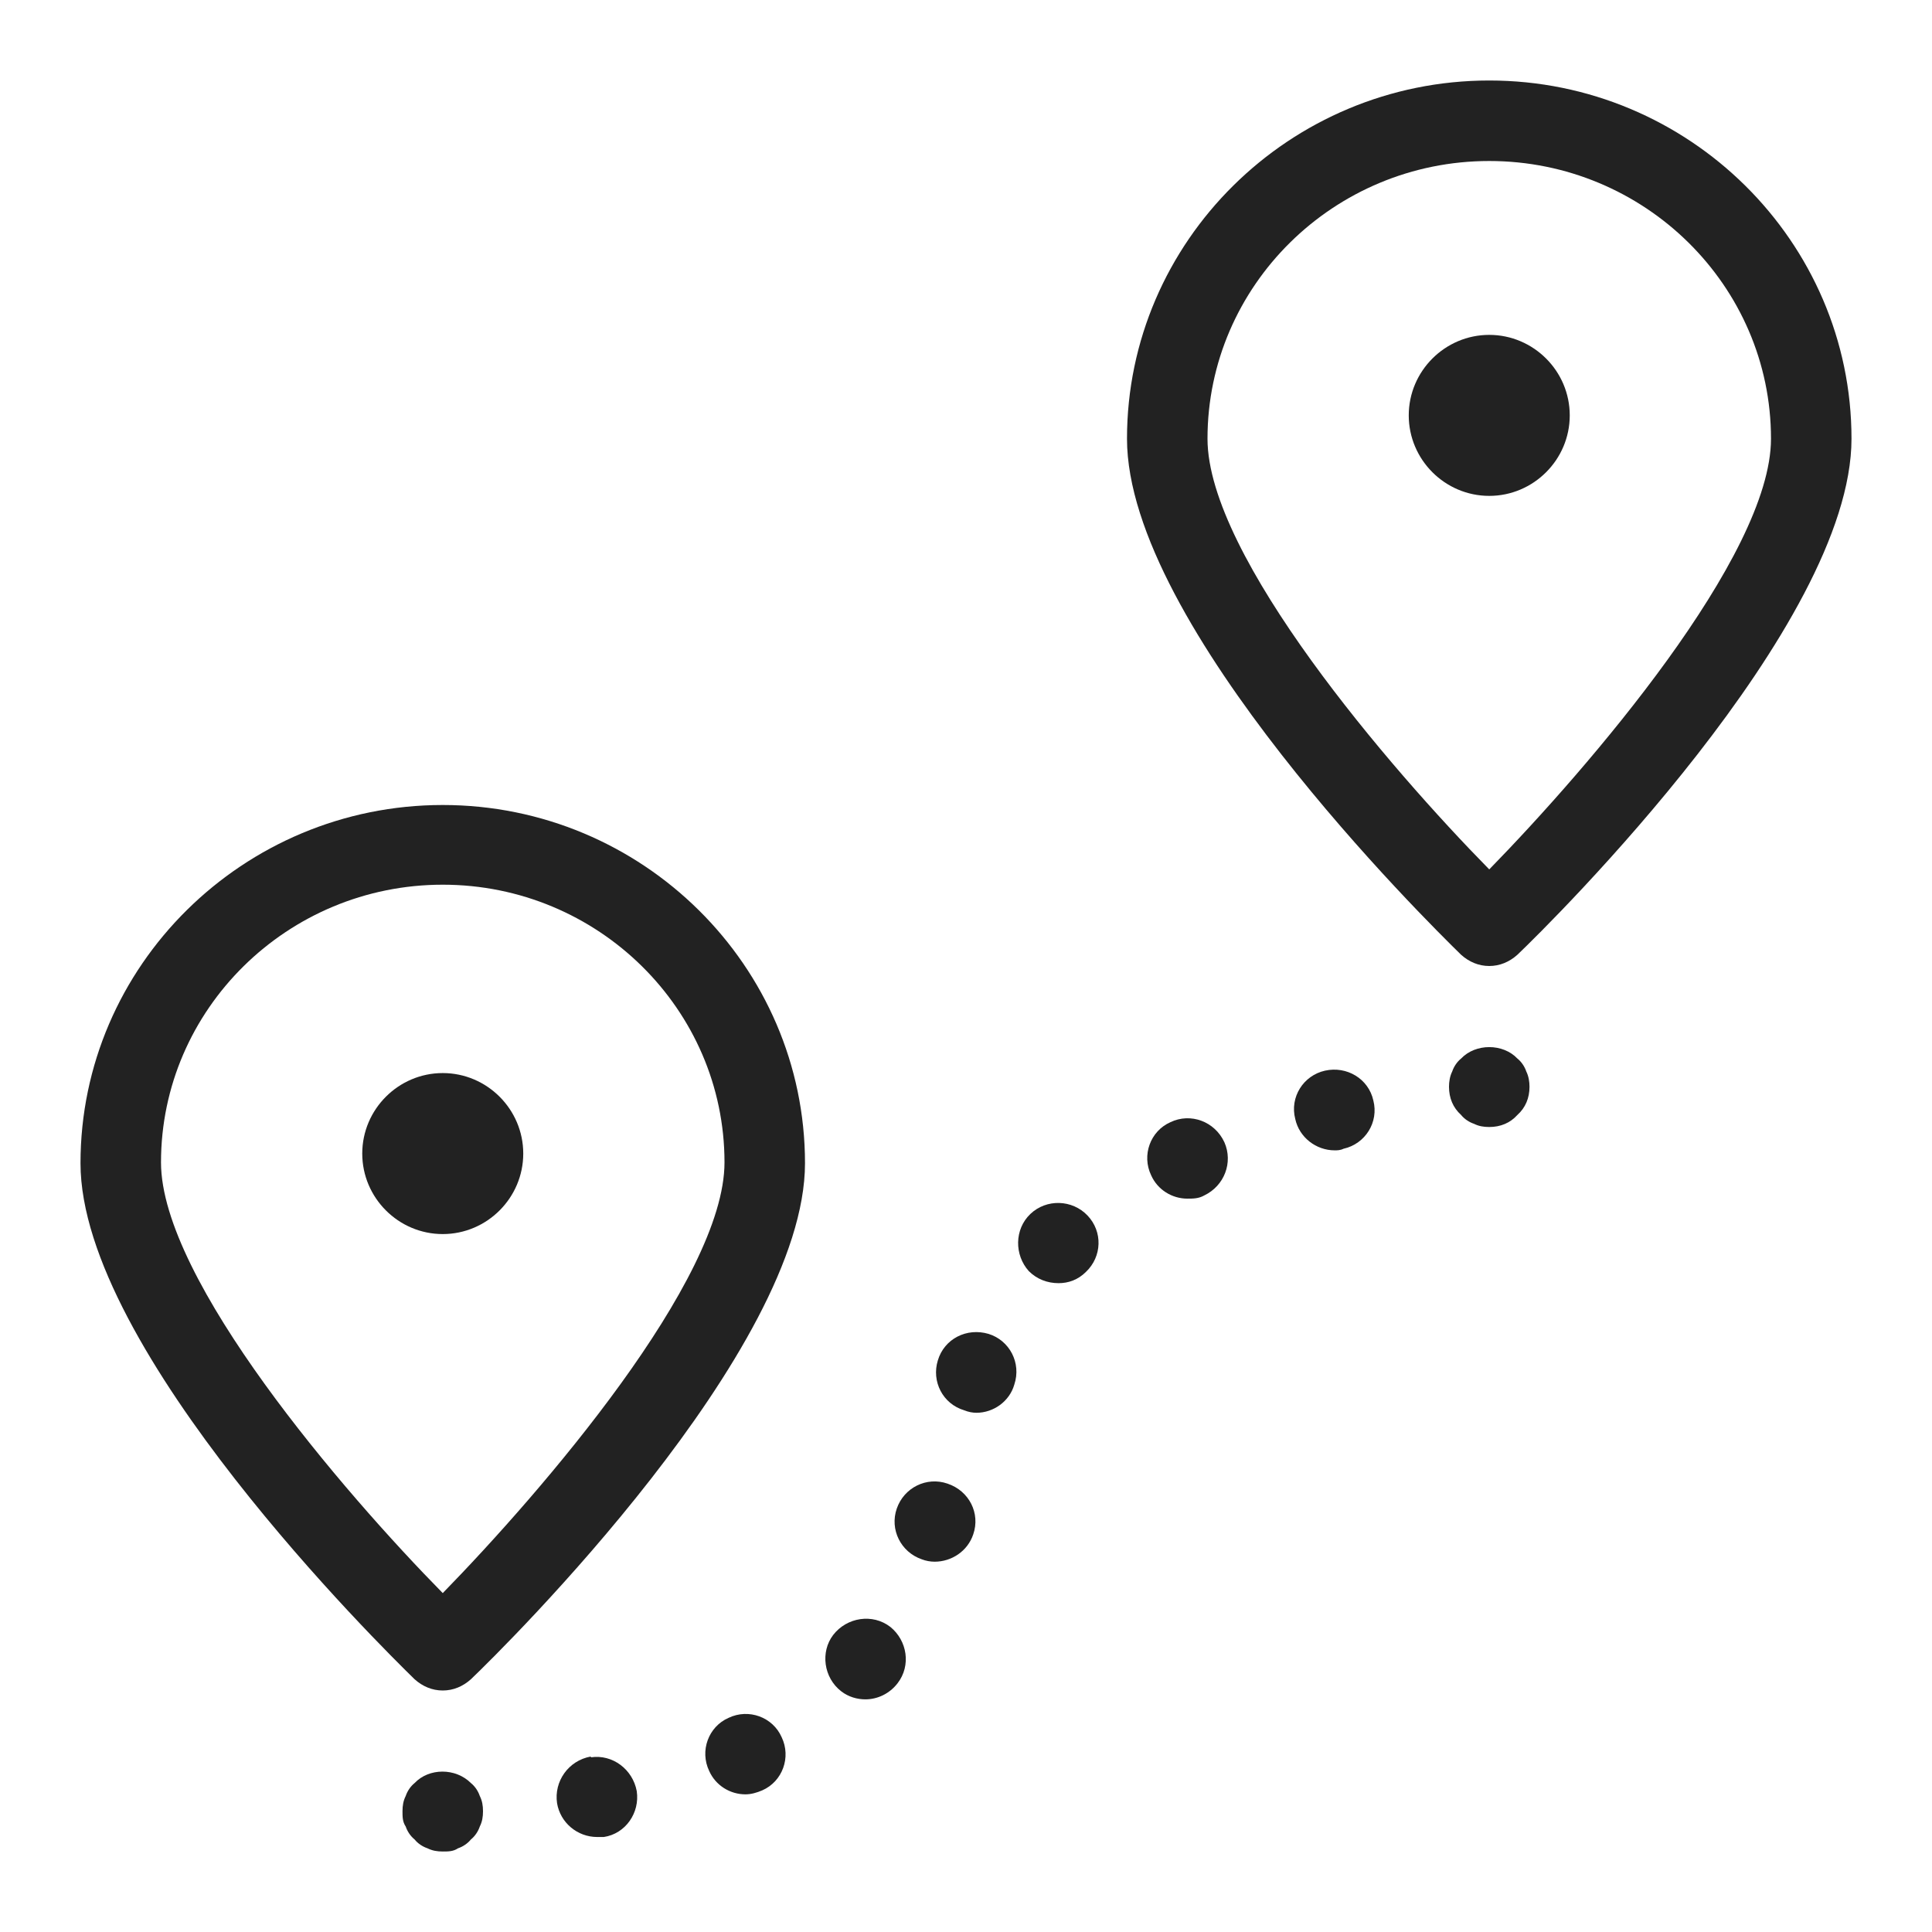
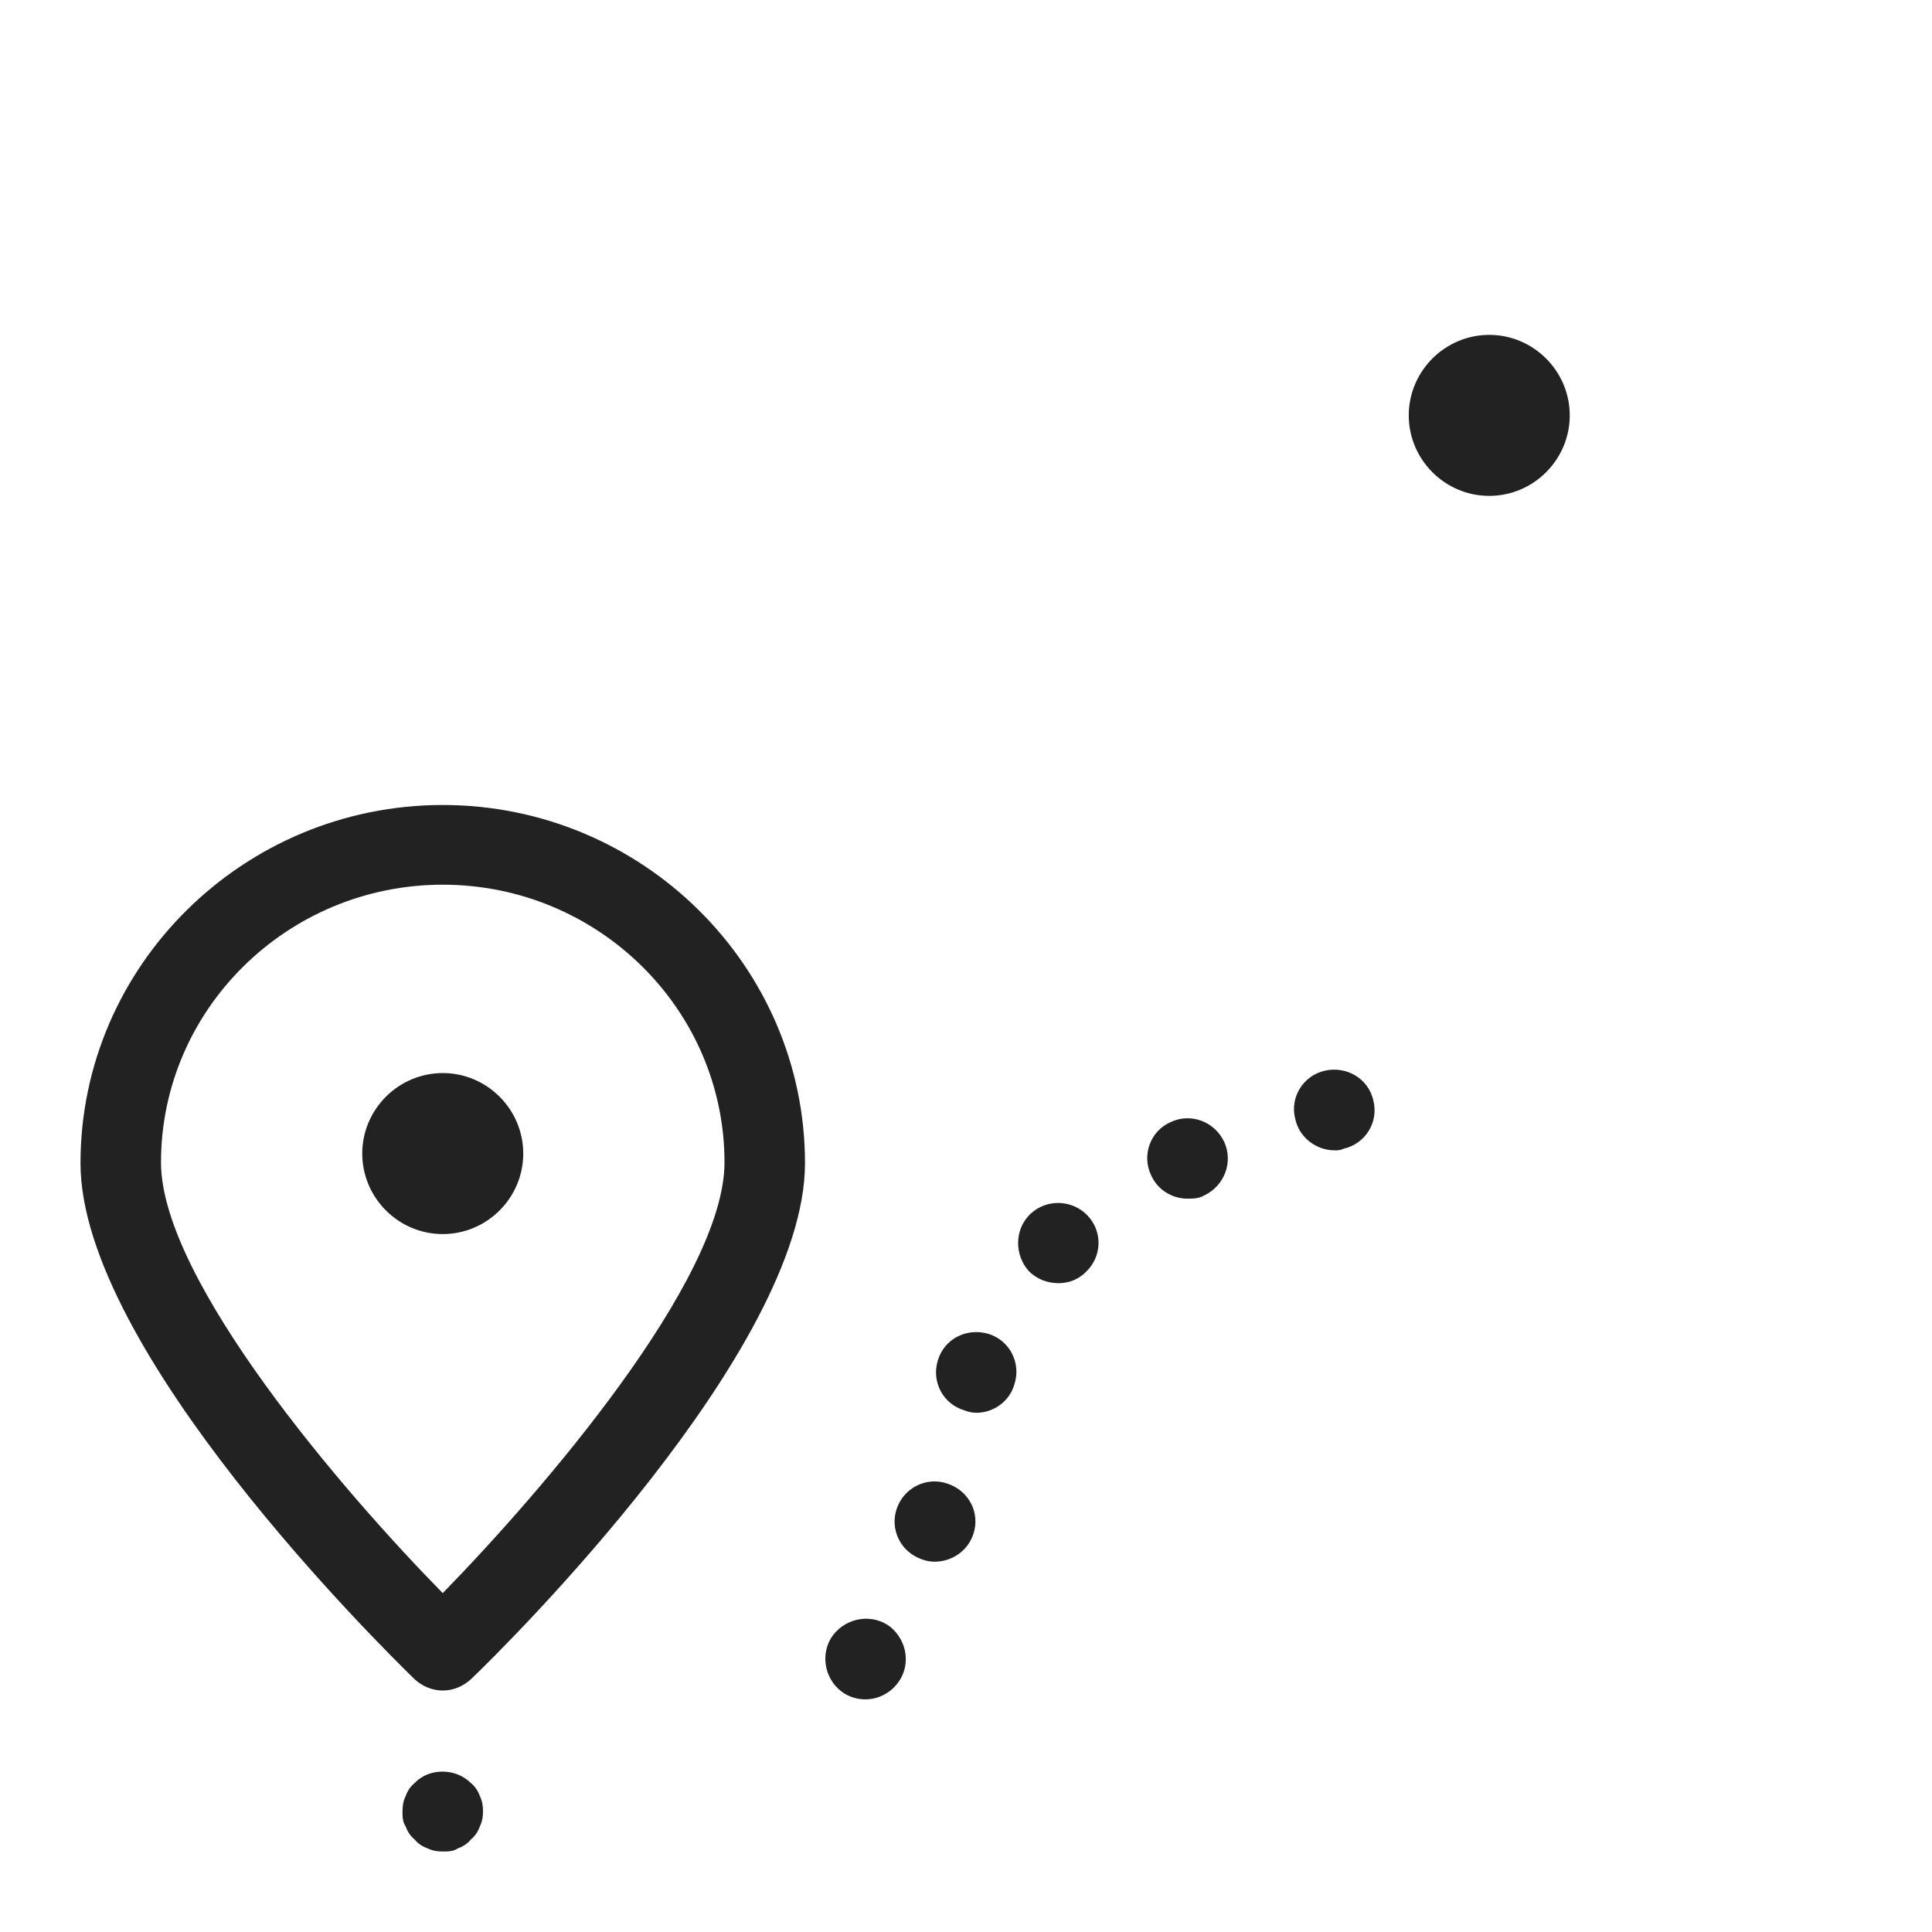
<svg xmlns="http://www.w3.org/2000/svg" height="24" viewBox="0 0 24 24" width="24">
  <g fill="#222">
    <path d="m19.5 5.16c0-.55-.45-1-1-1s-1 .45-1 1 .45 1 1 1 1-.45 1-1zm-1 0s0 0 0 0h.5s-.5 0-.5 0z" />
-     <path d="m18.15 11.86c.1.09.22.14.35.14s.25-.05.35-.14c.43-.41 4.15-4.09 4.15-6.41 0-2.45-2.02-4.45-4.5-4.45s-4.5 2-4.5 4.45c0 2.32 3.73 6 4.15 6.41zm.35-9.86c1.93 0 3.5 1.55 3.5 3.45 0 1.46-2.27 4.09-3.5 5.35-1.23-1.25-3.5-3.89-3.5-5.35 0-1.9 1.57-3.45 3.5-3.45z" />
    <path d="m5.5 13.33c-.55 0-1 .45-1 1s.45 1 1 1 1-.45 1-1-.45-1-1-1zm0 1s.5 0 .5 0z" />
    <path d="m5.5 10c-2.48 0-4.5 2-4.5 4.45 0 2.32 3.73 6 4.15 6.41.1.09.22.14.35.14s.25-.05.35-.14c.43-.41 4.15-4.09 4.15-6.41 0-2.45-2.02-4.45-4.5-4.45zm0 9.79c-1.23-1.25-3.5-3.89-3.5-5.35 0-1.9 1.57-3.45 3.5-3.45s3.5 1.55 3.5 3.45c0 1.46-2.27 4.09-3.5 5.35z" />
    <path d="m5.85 22.15c-.19-.19-.52-.19-.7 0-.05.04-.09.1-.11.16-.03.06-.04.12-.04.19s0 .13.04.19c.02.06.06.12.11.16.04.05.1.09.16.11.06.03.12.04.19.04s.13 0 .19-.04c.06-.02.12-.06.16-.11.05-.04.09-.1.11-.16.03-.06.04-.12.04-.19s-.01-.13-.04-.19c-.02-.06-.06-.12-.11-.16z" />
-     <path d="m9.05 21.34c-.25.11-.36.41-.24.66.08.18.26.29.45.29.07 0 .14-.02.21-.05.25-.11.36-.41.24-.66-.11-.25-.41-.36-.66-.24z" />
-     <path d="m7.34 21.82c-.28.05-.46.31-.42.58.04.24.25.42.5.42h.08c.27-.04.45-.3.41-.57-.05-.27-.3-.46-.57-.42z" />
+     <path d="m9.05 21.34z" />
    <path d="m14.54 13.94c-.25.11-.36.41-.24.66.08.18.26.29.45.29.07 0 .14 0 .21-.04.25-.12.36-.41.25-.66-.12-.26-.42-.37-.67-.25z" />
    <path d="m16.46 13.3c-.27.06-.44.33-.37.6.05.23.26.39.49.39.03 0 .07 0 .11-.02.27-.06.44-.33.37-.6-.06-.27-.33-.43-.6-.37z" />
    <path d="m12.8 15.08c-.2.19-.2.51-.02.71.1.1.23.15.37.15.12 0 .24-.04.34-.14.2-.19.21-.5.02-.7s-.51-.21-.71-.02z" />
    <path d="m11.77 18.43c-.26-.09-.54.05-.63.31s.05.54.31.63c.05.02.11.03.16.03.21 0 .41-.13.48-.34.09-.26-.05-.54-.32-.63z" />
    <path d="m10.35 20.31c-.16.21-.12.53.1.7.09.07.2.1.3.1.15 0 .3-.07.4-.2.17-.22.12-.53-.09-.7-.22-.17-.54-.12-.71.1z" />
    <path d="m12.28 16.57c-.27-.08-.55.06-.63.33-.08.26.06.54.33.62.05.02.1.03.15.03.21 0 .41-.14.47-.35.09-.27-.06-.55-.32-.63z" />
-     <path d="m18.85 13.15c-.18-.19-.52-.19-.7 0-.05.04-.09.1-.11.16-.03.06-.04.13-.04.19 0 .14.05.26.15.35.04.05.1.09.16.11.06.03.12.04.19.04.14 0 .26-.05.35-.15.1-.09.15-.21.15-.35 0-.06-.01-.13-.04-.19-.02-.06-.06-.12-.11-.16z" />
  </g>
</svg>